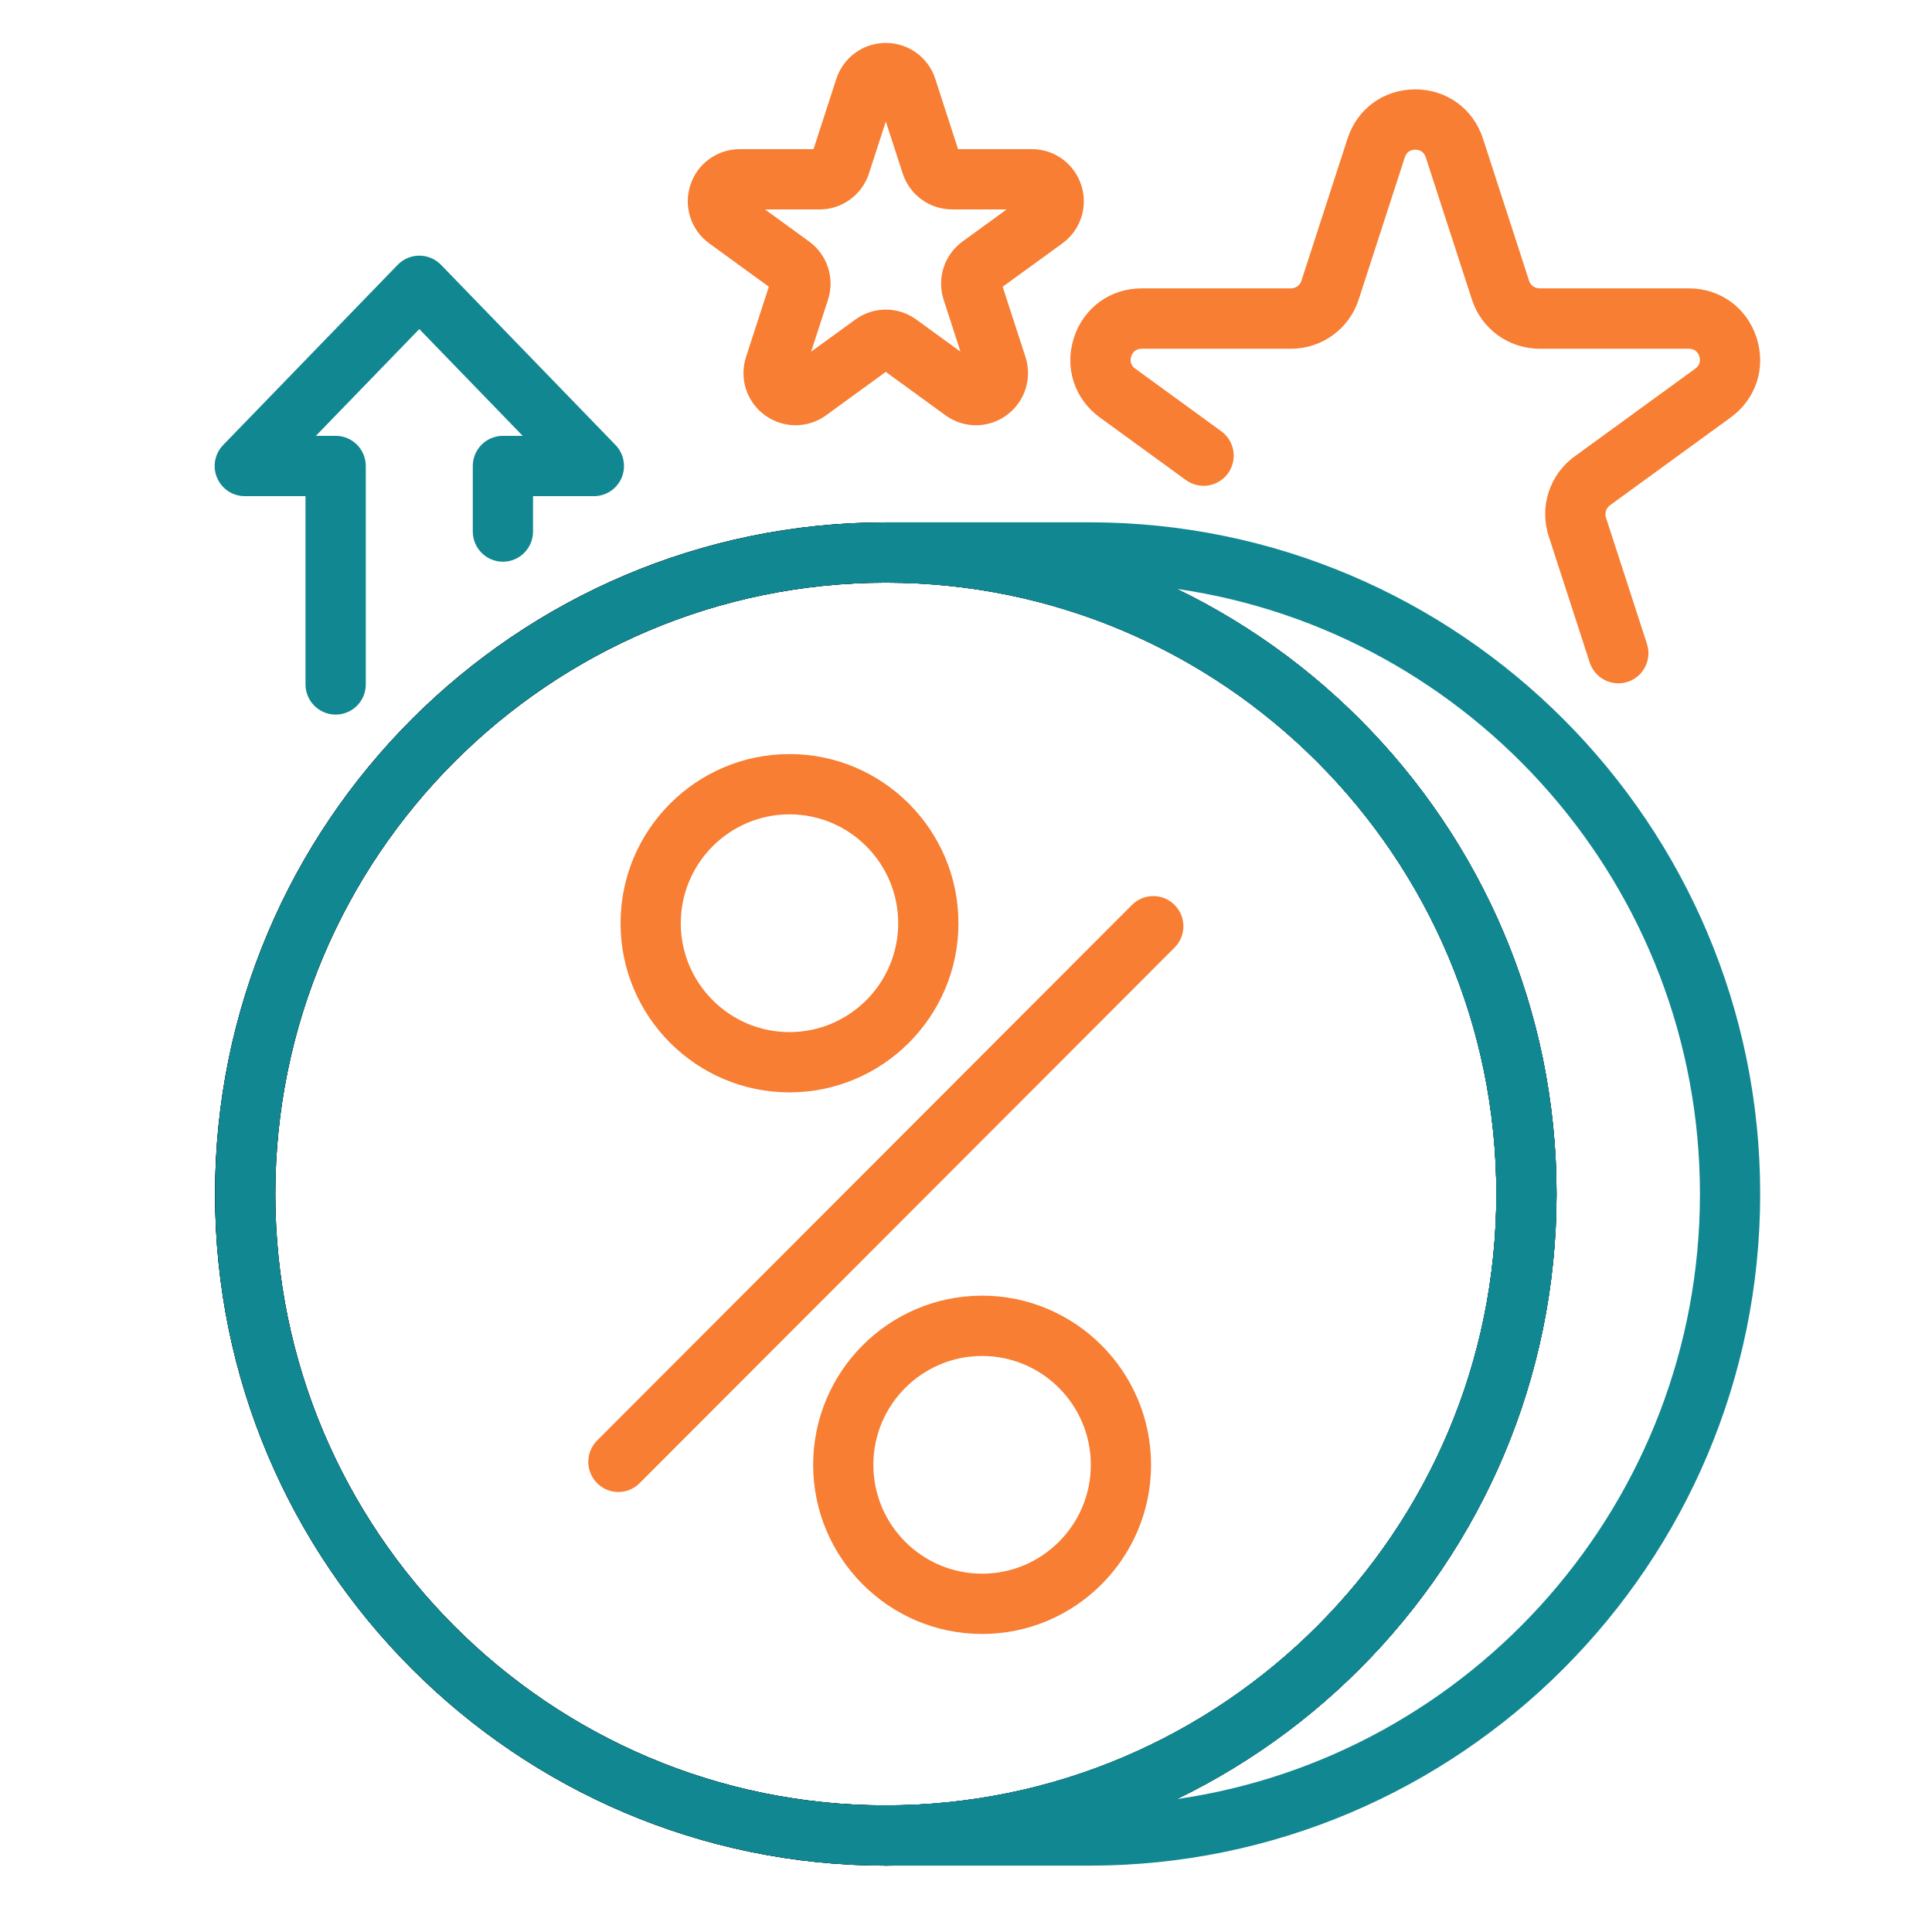
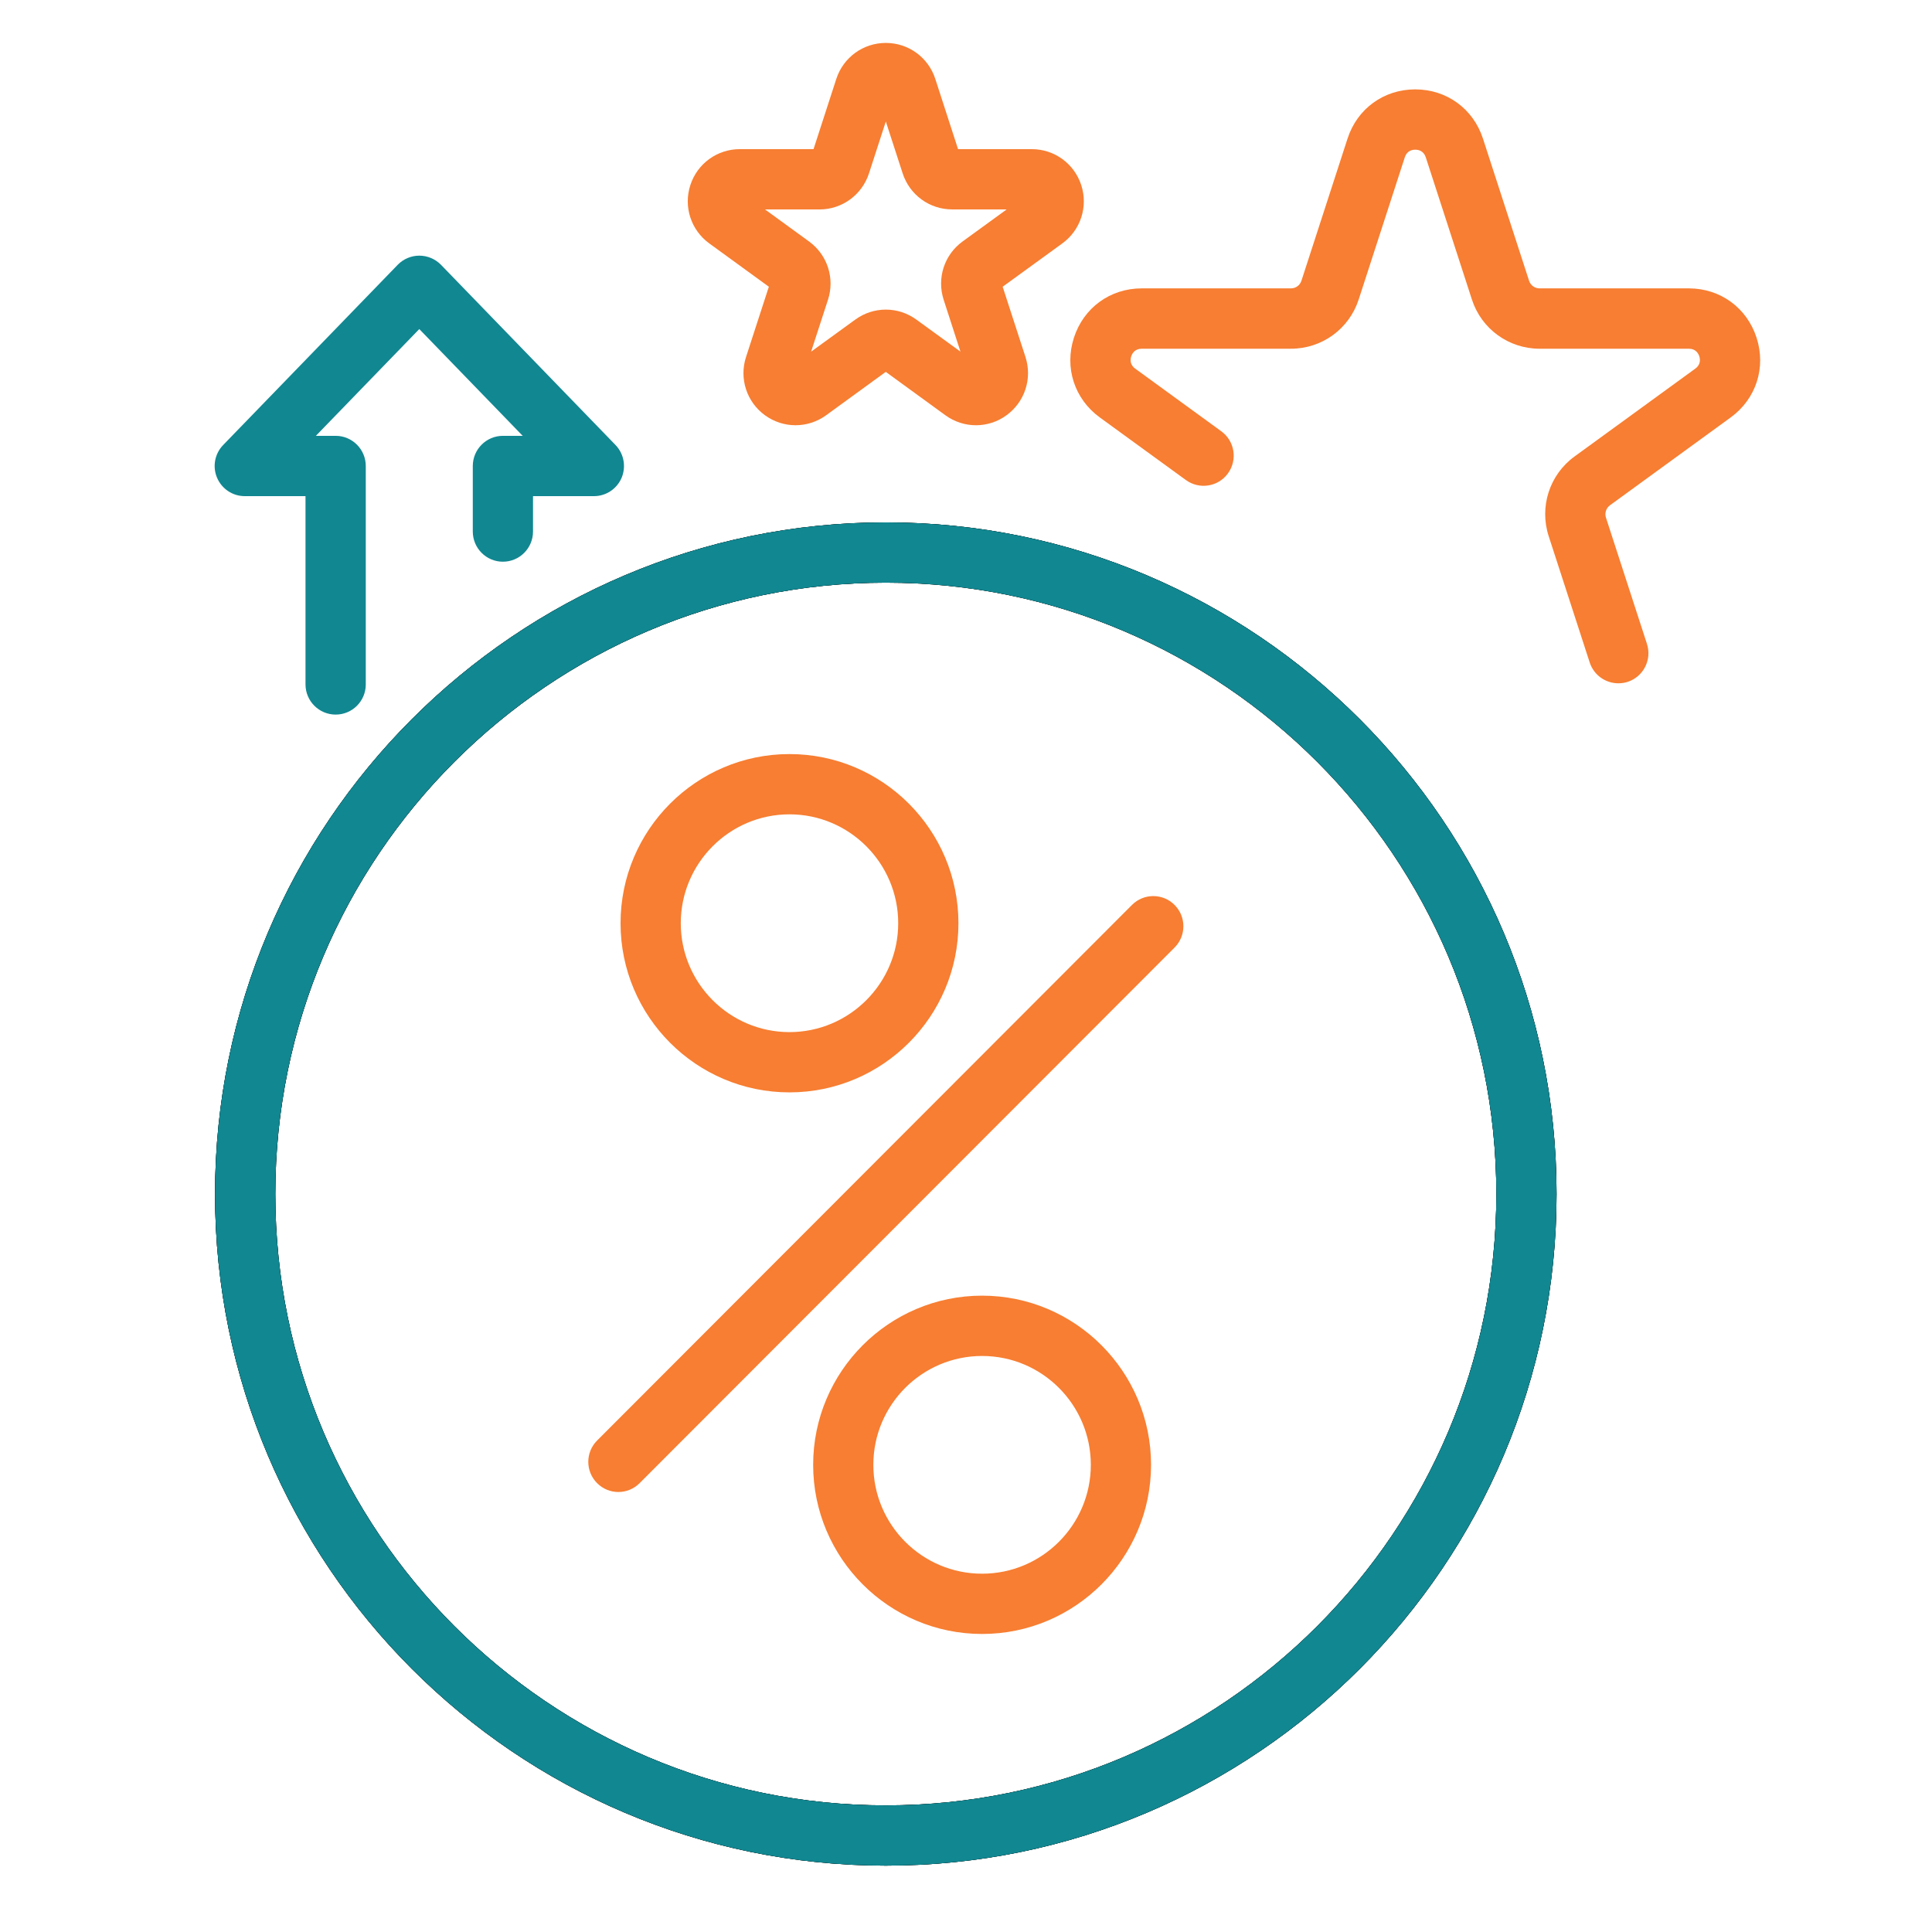
<svg xmlns="http://www.w3.org/2000/svg" width="46" height="46" viewBox="0 0 46 46" fill="none">
  <path d="M21.091 44.42C12.284 44.42 5.12 37.247 5.12 28.429C5.12 19.611 12.284 12.438 21.091 12.438C29.897 12.438 37.061 19.611 37.061 28.429C37.061 37.247 29.897 44.42 21.091 44.42ZM21.091 13.873C13.075 13.873 6.555 20.403 6.555 28.429C6.555 36.455 13.076 42.985 21.091 42.985C29.105 42.985 35.627 36.455 35.627 28.429C35.627 20.403 29.106 13.873 21.091 13.873Z" fill="black" />
  <path d="M21.091 44.42C12.284 44.42 5.12 37.247 5.12 28.429C5.12 19.611 12.284 12.438 21.091 12.438C29.897 12.438 37.061 19.611 37.061 28.429C37.061 37.247 29.897 44.42 21.091 44.42ZM21.091 13.873C13.075 13.873 6.555 20.403 6.555 28.429C6.555 36.455 13.076 42.985 21.091 42.985C29.105 42.985 35.627 36.455 35.627 28.429C35.627 20.403 29.106 13.873 21.091 13.873Z" fill="black" />
  <path d="M14.723 35.524C14.539 35.524 14.356 35.453 14.217 35.313C13.937 35.033 13.937 34.579 14.217 34.298L26.952 21.546C27.233 21.265 27.686 21.265 27.966 21.546C28.246 21.827 28.246 22.28 27.966 22.561L15.229 35.313C15.09 35.453 14.907 35.524 14.723 35.524Z" fill="#F77E32" />
  <path d="M18.797 26.009C16.579 26.009 14.775 24.202 14.775 21.982C14.775 19.761 16.579 17.954 18.797 17.954C21.015 17.954 22.82 19.761 22.82 21.982C22.82 24.202 21.015 26.009 18.797 26.009ZM18.797 19.389C17.369 19.389 16.209 20.553 16.209 21.982C16.209 23.41 17.369 24.574 18.797 24.574C20.225 24.574 21.386 23.41 21.386 21.982C21.386 20.553 20.225 19.389 18.797 19.389Z" fill="#F77E32" />
  <path d="M21.091 44.42C12.284 44.42 5.12 37.247 5.12 28.429C5.12 19.611 12.284 12.438 21.091 12.438C29.897 12.438 37.061 19.611 37.061 28.429C37.061 37.247 29.897 44.42 21.091 44.42ZM21.091 13.873C13.075 13.873 6.555 20.403 6.555 28.429C6.555 36.455 13.076 42.985 21.091 42.985C29.105 42.985 35.627 36.455 35.627 28.429C35.627 20.403 29.106 13.873 21.091 13.873Z" fill="#118791" />
  <path d="M23.383 38.904C21.166 38.904 19.361 37.097 19.361 34.877C19.361 32.656 21.166 30.849 23.383 30.849C25.601 30.849 27.406 32.656 27.406 34.877C27.406 37.097 25.602 38.904 23.383 38.904ZM23.383 32.285C21.955 32.285 20.794 33.447 20.794 34.877C20.794 36.307 21.955 37.469 23.383 37.469C24.811 37.469 25.972 36.307 25.972 34.877C25.972 33.447 24.811 32.285 23.383 32.285Z" fill="#F77E32" />
-   <path d="M25.939 44.42H21.091C20.695 44.42 20.374 44.099 20.374 43.702C20.374 43.306 20.695 42.984 21.091 42.984C29.106 42.984 35.627 36.454 35.627 28.428C35.627 20.402 29.105 13.872 21.091 13.872C20.695 13.872 20.374 13.55 20.374 13.154C20.374 12.757 20.695 12.436 21.091 12.436H25.939C34.745 12.436 41.909 19.609 41.909 28.427C41.909 37.247 34.745 44.42 25.939 44.42ZM28.018 14.021C33.365 16.61 37.06 22.095 37.06 28.428C37.06 34.762 33.365 40.248 28.018 42.836C35.052 41.823 40.475 35.748 40.475 28.428C40.476 21.109 35.052 15.036 28.018 14.021Z" fill="#118791" />
  <path d="M7.992 17.014C7.596 17.014 7.274 16.692 7.274 16.295V11.813H5.828C5.54 11.813 5.281 11.641 5.168 11.375C5.055 11.11 5.113 10.802 5.314 10.595L9.47 6.304C9.605 6.165 9.791 6.087 9.984 6.087C10.178 6.087 10.364 6.166 10.499 6.304L14.655 10.595C14.855 10.802 14.912 11.109 14.801 11.375C14.688 11.641 14.429 11.813 14.141 11.813H12.691V12.655C12.691 13.052 12.37 13.374 11.974 13.374C11.578 13.374 11.257 13.052 11.257 12.655V11.096C11.257 10.699 11.578 10.377 11.974 10.377H12.445L9.983 7.835L7.521 10.377H7.992C8.388 10.377 8.709 10.699 8.709 11.096V16.297C8.709 16.693 8.388 17.014 7.992 17.014Z" fill="#118791" />
  <path d="M23.238 10.125C22.983 10.125 22.728 10.046 22.509 9.887L21.09 8.854L19.67 9.887C19.234 10.204 18.649 10.204 18.213 9.887C17.777 9.57 17.596 9.012 17.763 8.499L18.306 6.827L16.887 5.795C16.451 5.478 16.27 4.92 16.437 4.407C16.603 3.895 17.077 3.551 17.615 3.551H19.37L19.912 1.879C20.079 1.367 20.552 1.022 21.091 1.022C21.63 1.022 22.104 1.367 22.269 1.879L22.811 3.551H24.566C25.105 3.551 25.577 3.895 25.744 4.407C25.911 4.92 25.73 5.478 25.294 5.795L23.873 6.827L24.416 8.499C24.582 9.011 24.402 9.568 23.966 9.886C23.75 10.045 23.494 10.125 23.238 10.125ZM18.214 4.986L19.264 5.75C19.7 6.067 19.881 6.625 19.714 7.137L19.312 8.373L20.363 7.61C20.798 7.292 21.384 7.292 21.819 7.61L22.868 8.372L22.468 7.137C22.302 6.625 22.482 6.067 22.918 5.75L23.969 4.986H22.67C22.132 4.986 21.659 4.641 21.492 4.128L21.091 2.893L20.69 4.129C20.523 4.641 20.049 4.987 19.511 4.987H18.214V4.986Z" fill="#F77E32" />
  <path d="M38.532 16.269C38.229 16.269 37.949 16.076 37.85 15.773L36.874 12.767C36.646 12.065 36.894 11.301 37.49 10.868L40.364 8.777C40.498 8.68 40.481 8.552 40.46 8.484C40.438 8.417 40.376 8.303 40.211 8.303H36.658C35.921 8.303 35.272 7.832 35.045 7.13L33.947 3.745C33.895 3.587 33.768 3.564 33.697 3.564C33.625 3.564 33.499 3.587 33.448 3.745L32.35 7.13C32.123 7.832 31.474 8.303 30.737 8.303H27.184C27.018 8.303 26.957 8.417 26.934 8.484C26.913 8.551 26.895 8.68 27.029 8.777L29.078 10.268C29.399 10.501 29.47 10.95 29.237 11.271C29.005 11.592 28.556 11.663 28.235 11.429L26.186 9.939C25.581 9.498 25.339 8.752 25.57 8.04C25.801 7.327 26.434 6.866 27.183 6.866H30.736C30.851 6.866 30.95 6.794 30.986 6.686L32.084 3.301C32.314 2.589 32.947 2.128 33.696 2.128C34.444 2.128 35.078 2.589 35.309 3.301L36.407 6.686C36.443 6.794 36.542 6.866 36.657 6.866H40.211C40.959 6.866 41.592 7.327 41.823 8.04C42.053 8.752 41.813 9.498 41.207 9.939L38.333 12.03C38.241 12.098 38.202 12.216 38.237 12.324L39.213 15.33C39.336 15.707 39.13 16.112 38.754 16.235C38.68 16.259 38.605 16.269 38.532 16.269Z" fill="#F77E32" />
</svg>